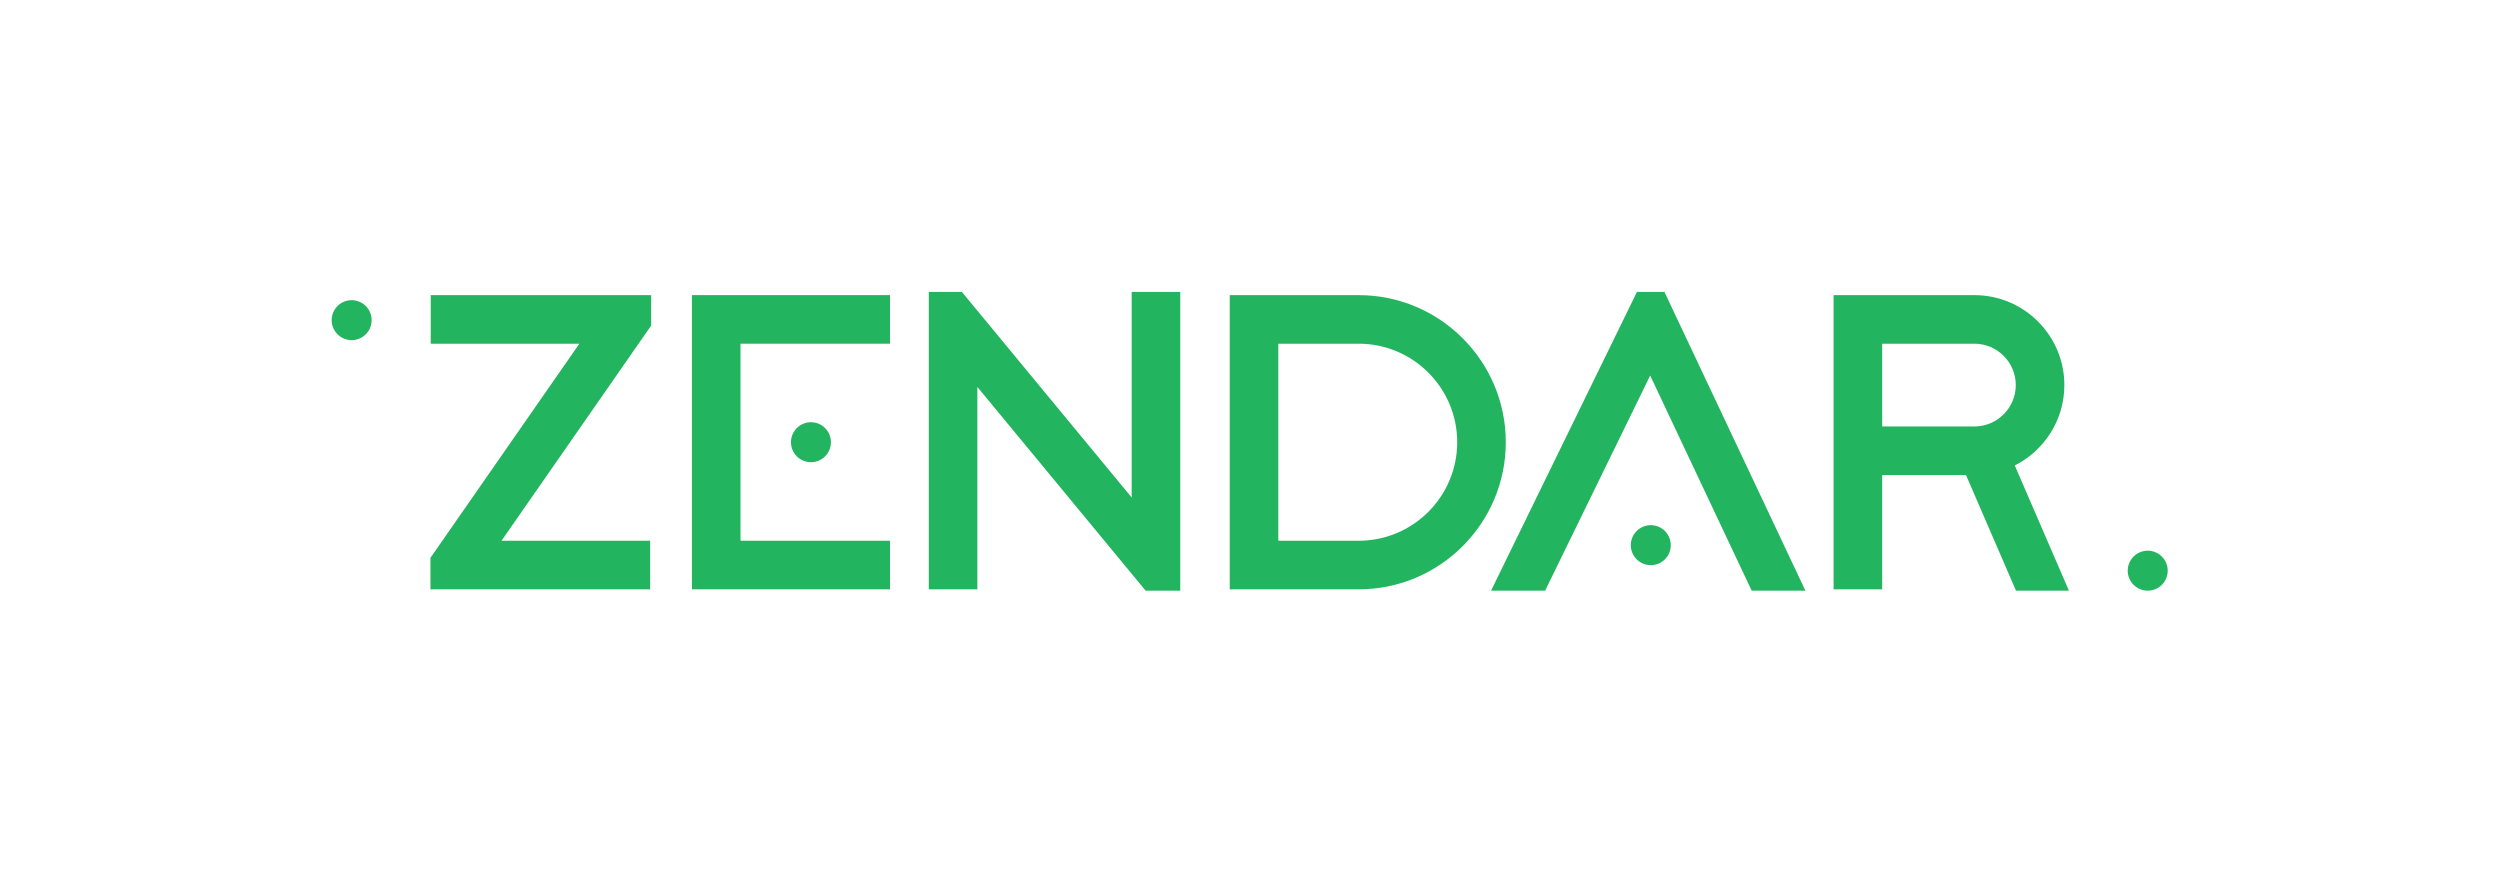
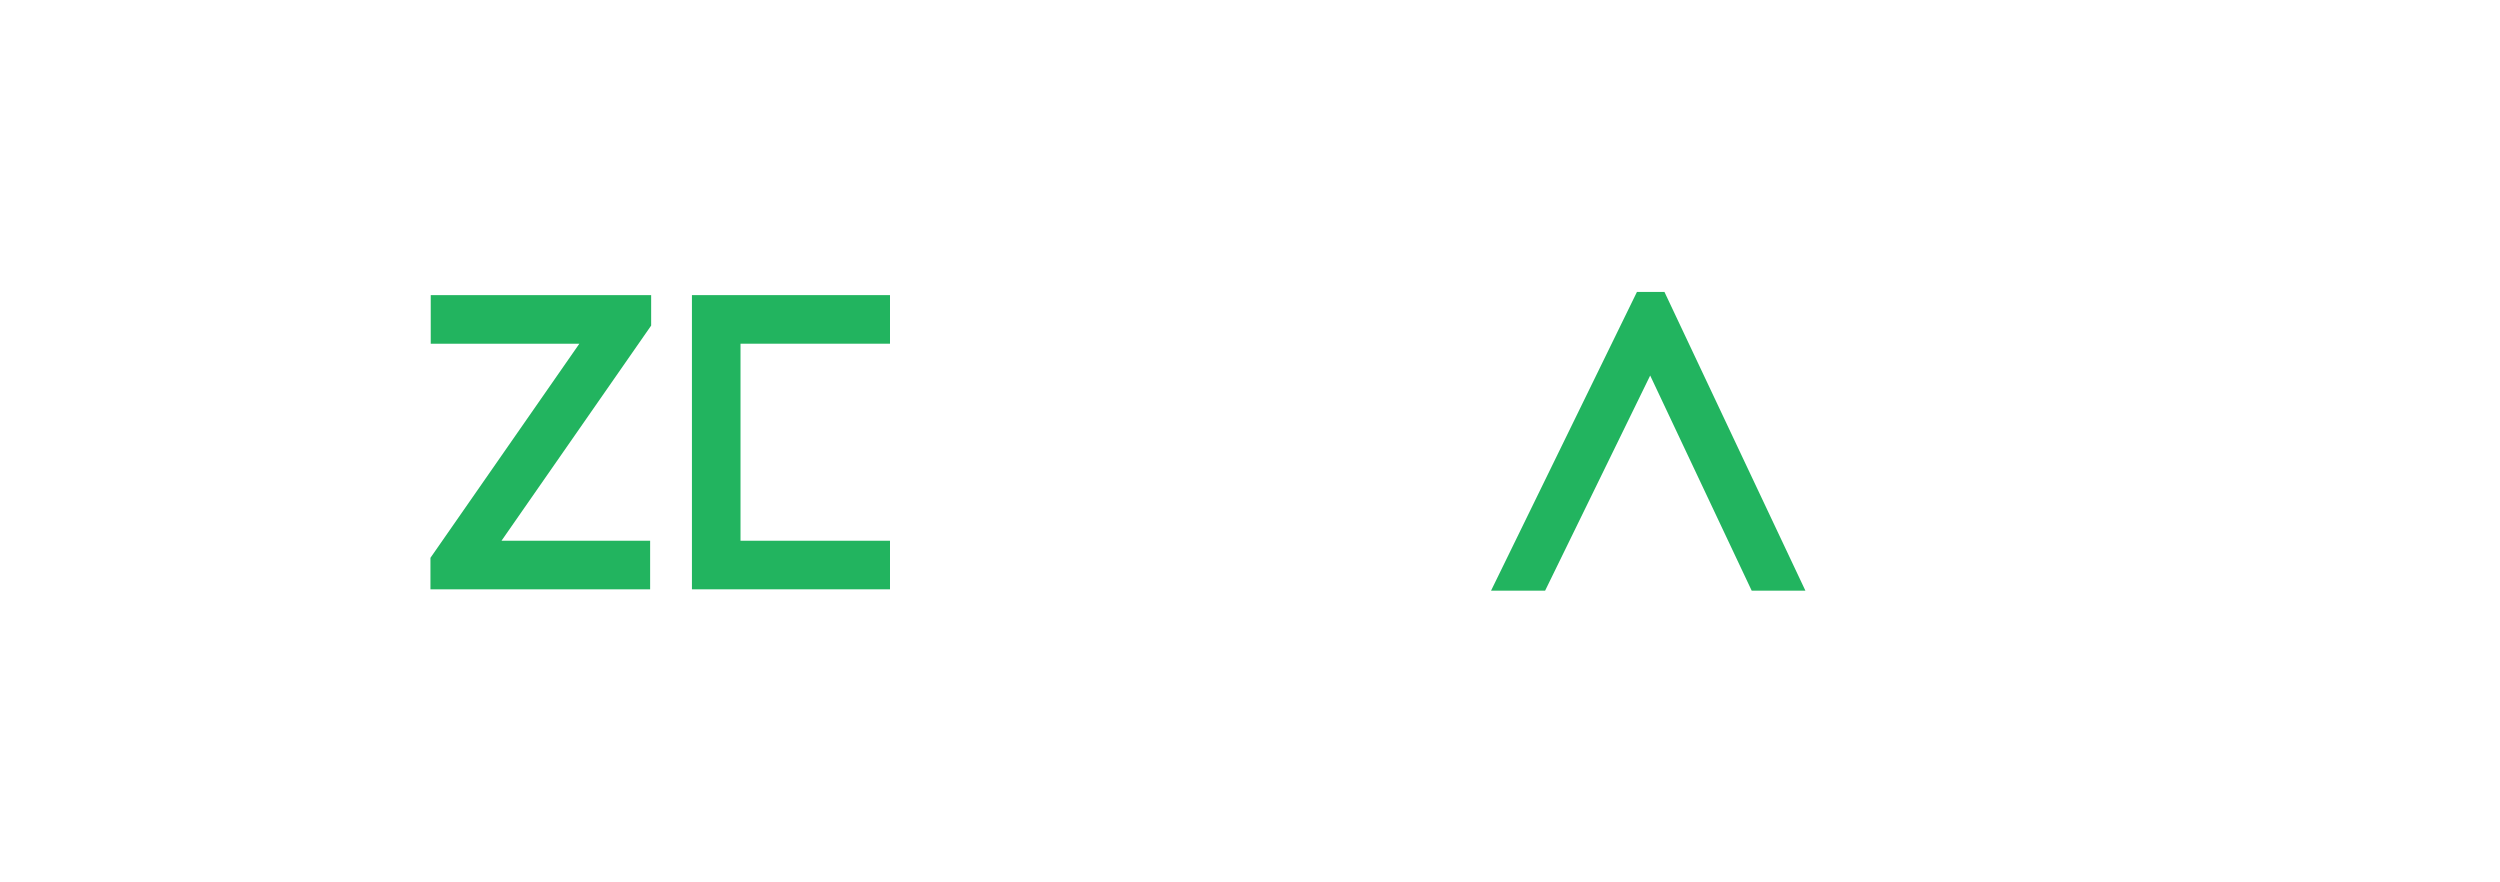
<svg xmlns="http://www.w3.org/2000/svg" xmlns:ns1="http://sodipodi.sourceforge.net/DTD/sodipodi-0.dtd" xmlns:ns2="http://www.inkscape.org/namespaces/inkscape" version="1.1" id="svg2" xml:space="preserve" width="408" height="144" viewBox="0 0 408 144" ns1:docname="Zendar-Logo-CMYK.svg" ns2:version="0.92.5 (2060ec1f9f, 2020-04-08)">
  <defs id="defs6">
    <clipPath clipPathUnits="userSpaceOnUse" id="clipPath34">
-       <path d="M 0,108 H 306 V 0 H 0 Z" id="path32" ns2:connector-curvature="0" />
-     </clipPath>
+       </clipPath>
  </defs>
  <ns1:namedview pagecolor="#ffffff" bordercolor="#666666" borderopacity="1" objecttolerance="10" gridtolerance="10" guidetolerance="10" ns2:pageopacity="0" ns2:pageshadow="2" ns2:window-width="640" ns2:window-height="480" id="namedview4" showgrid="false" ns2:zoom="0.92401961" ns2:cx="204" ns2:cy="72" ns2:window-x="614" ns2:window-y="227" ns2:window-maximized="0" ns2:current-layer="g10" />
  <g id="g10" ns2:groupmode="layer" ns2:label="Zendar-Logo-CMYK" transform="matrix(1.333,0,0,-1.333,0,144)">
    <g id="g12" transform="translate(52.735,71.894)">
      <path d="M 0,0 V -5.947 H 18.197 L -0.035,-32.162 v -3.857 h 26.896 v 5.949 H 8.664 L 26.986,-3.728 V 0 Z" style="fill:#22b45f;fill-opacity:1;fill-rule:nonzero;stroke:none" id="path14" ns2:connector-curvature="0" />
    </g>
    <g id="g16" transform="translate(84.714,35.876)">
      <path d="M 0,0 H 24.249 V 5.948 H 5.947 v 24.123 h 18.302 v 5.948 L 0,36.019 Z" style="fill:#22b45f;fill-opacity:1;fill-rule:nonzero;stroke:none" id="path18" ns2:connector-curvature="0" />
    </g>
    <g id="g20" transform="translate(144.499,72.289)">
-       <path d="M 0,0 H -5.948 V -25.169 L -26.739,0 h -4.048 v -36.413 h 5.947 v 24.776 L -4.238,-36.578 H 0 Z" style="fill:#22b45f;fill-opacity:1;fill-rule:nonzero;stroke:none" id="path22" ns2:connector-curvature="0" />
-     </g>
+       </g>
    <g id="g24" transform="translate(203.778,72.289)">
      <path d="m 0,0 h -3.364 l -17.865,-36.578 h 6.62 l 12.864,26.34 12.428,-26.34 h 6.576 z" style="fill:#22b45f;fill-opacity:1;fill-rule:nonzero;stroke:none" id="path26" ns2:connector-curvature="0" />
    </g>
    <g id="g28">
      <g id="g30" clip-path="url(#clipPath34)">
        <g id="g36" transform="translate(166.346,41.824)">
          <path d="M 0,0 H -9.841 V 24.123 H 0 c 6.651,0 12.062,-5.411 12.062,-12.061 C 12.062,5.41 6.651,0 0,0 M 18.009,12.062 C 18.009,21.992 9.93,30.07 0,30.07 H -15.789 V -5.948 H 0 c 9.93,0 18.009,8.079 18.009,18.01" style="fill:#22b45f;fill-opacity:1;fill-rule:nonzero;stroke:none" id="path38" ns2:connector-curvature="0" />
        </g>
        <g id="g40" transform="translate(261.982,40.407)">
          <path d="M 0,0 C -1.242,-0.533 -1.817,-1.972 -1.284,-3.214 -0.751,-4.455 0.688,-5.03 1.93,-4.497 3.172,-3.964 3.747,-2.525 3.213,-1.283 2.68,-0.042 1.242,0.533 0,0" style="fill:#22b45f;fill-opacity:1;fill-rule:nonzero;stroke:none" id="path42" ns2:connector-curvature="0" />
        </g>
        <g id="g44" transform="translate(202.106,43.73)">
-           <path d="m 0,0 c -1.351,0 -2.447,-1.096 -2.447,-2.447 0,-1.352 1.096,-2.448 2.447,-2.448 1.352,0 2.447,1.096 2.447,2.448 C 2.447,-1.096 1.352,0 0,0" style="fill:#22b45f;fill-opacity:1;fill-rule:nonzero;stroke:none" id="path46" ns2:connector-curvature="0" />
+           <path d="m 0,0 c -1.351,0 -2.447,-1.096 -2.447,-2.447 0,-1.352 1.096,-2.448 2.447,-2.448 1.352,0 2.447,1.096 2.447,2.448 " style="fill:#22b45f;fill-opacity:1;fill-rule:nonzero;stroke:none" id="path46" ns2:connector-curvature="0" />
        </g>
        <g id="g48" transform="translate(44.008,71.082)">
          <path d="m 0,0 c -1.244,0.528 -2.681,-0.053 -3.208,-1.298 -0.527,-1.244 0.054,-2.68 1.298,-3.207 1.244,-0.528 2.681,0.053 3.208,1.297 C 1.825,-1.963 1.244,-0.527 0,0" style="fill:#22b45f;fill-opacity:1;fill-rule:nonzero;stroke:none" id="path50" ns2:connector-curvature="0" />
        </g>
        <g id="g52" transform="translate(96.838,53.886)">
          <path d="m 0,0 c 0,-1.352 1.096,-2.447 2.447,-2.447 1.351,0 2.447,1.095 2.447,2.447 0,1.351 -1.096,2.447 -2.447,2.447 C 1.096,2.447 0,1.351 0,0" style="fill:#22b45f;fill-opacity:1;fill-rule:nonzero;stroke:none" id="path54" ns2:connector-curvature="0" />
        </g>
        <g id="g56" transform="translate(230.435,65.947)">
          <path d="m 0,0 h 11.293 c 2.794,0 5.066,-2.272 5.066,-5.066 0,-2.793 -2.272,-5.066 -5.066,-5.066 H 0 Z m 16.235,-14.906 c 3.598,1.813 6.072,5.543 6.072,9.84 0,6.073 -4.941,11.013 -11.014,11.013 H -5.947 V -16.079 -30.071 H 0 v 13.992 h 10.262 l 6.123,-14.157 h 6.48 z" style="fill:#22b45f;fill-opacity:1;fill-rule:nonzero;stroke:none" id="path58" ns2:connector-curvature="0" />
        </g>
      </g>
    </g>
  </g>
</svg>